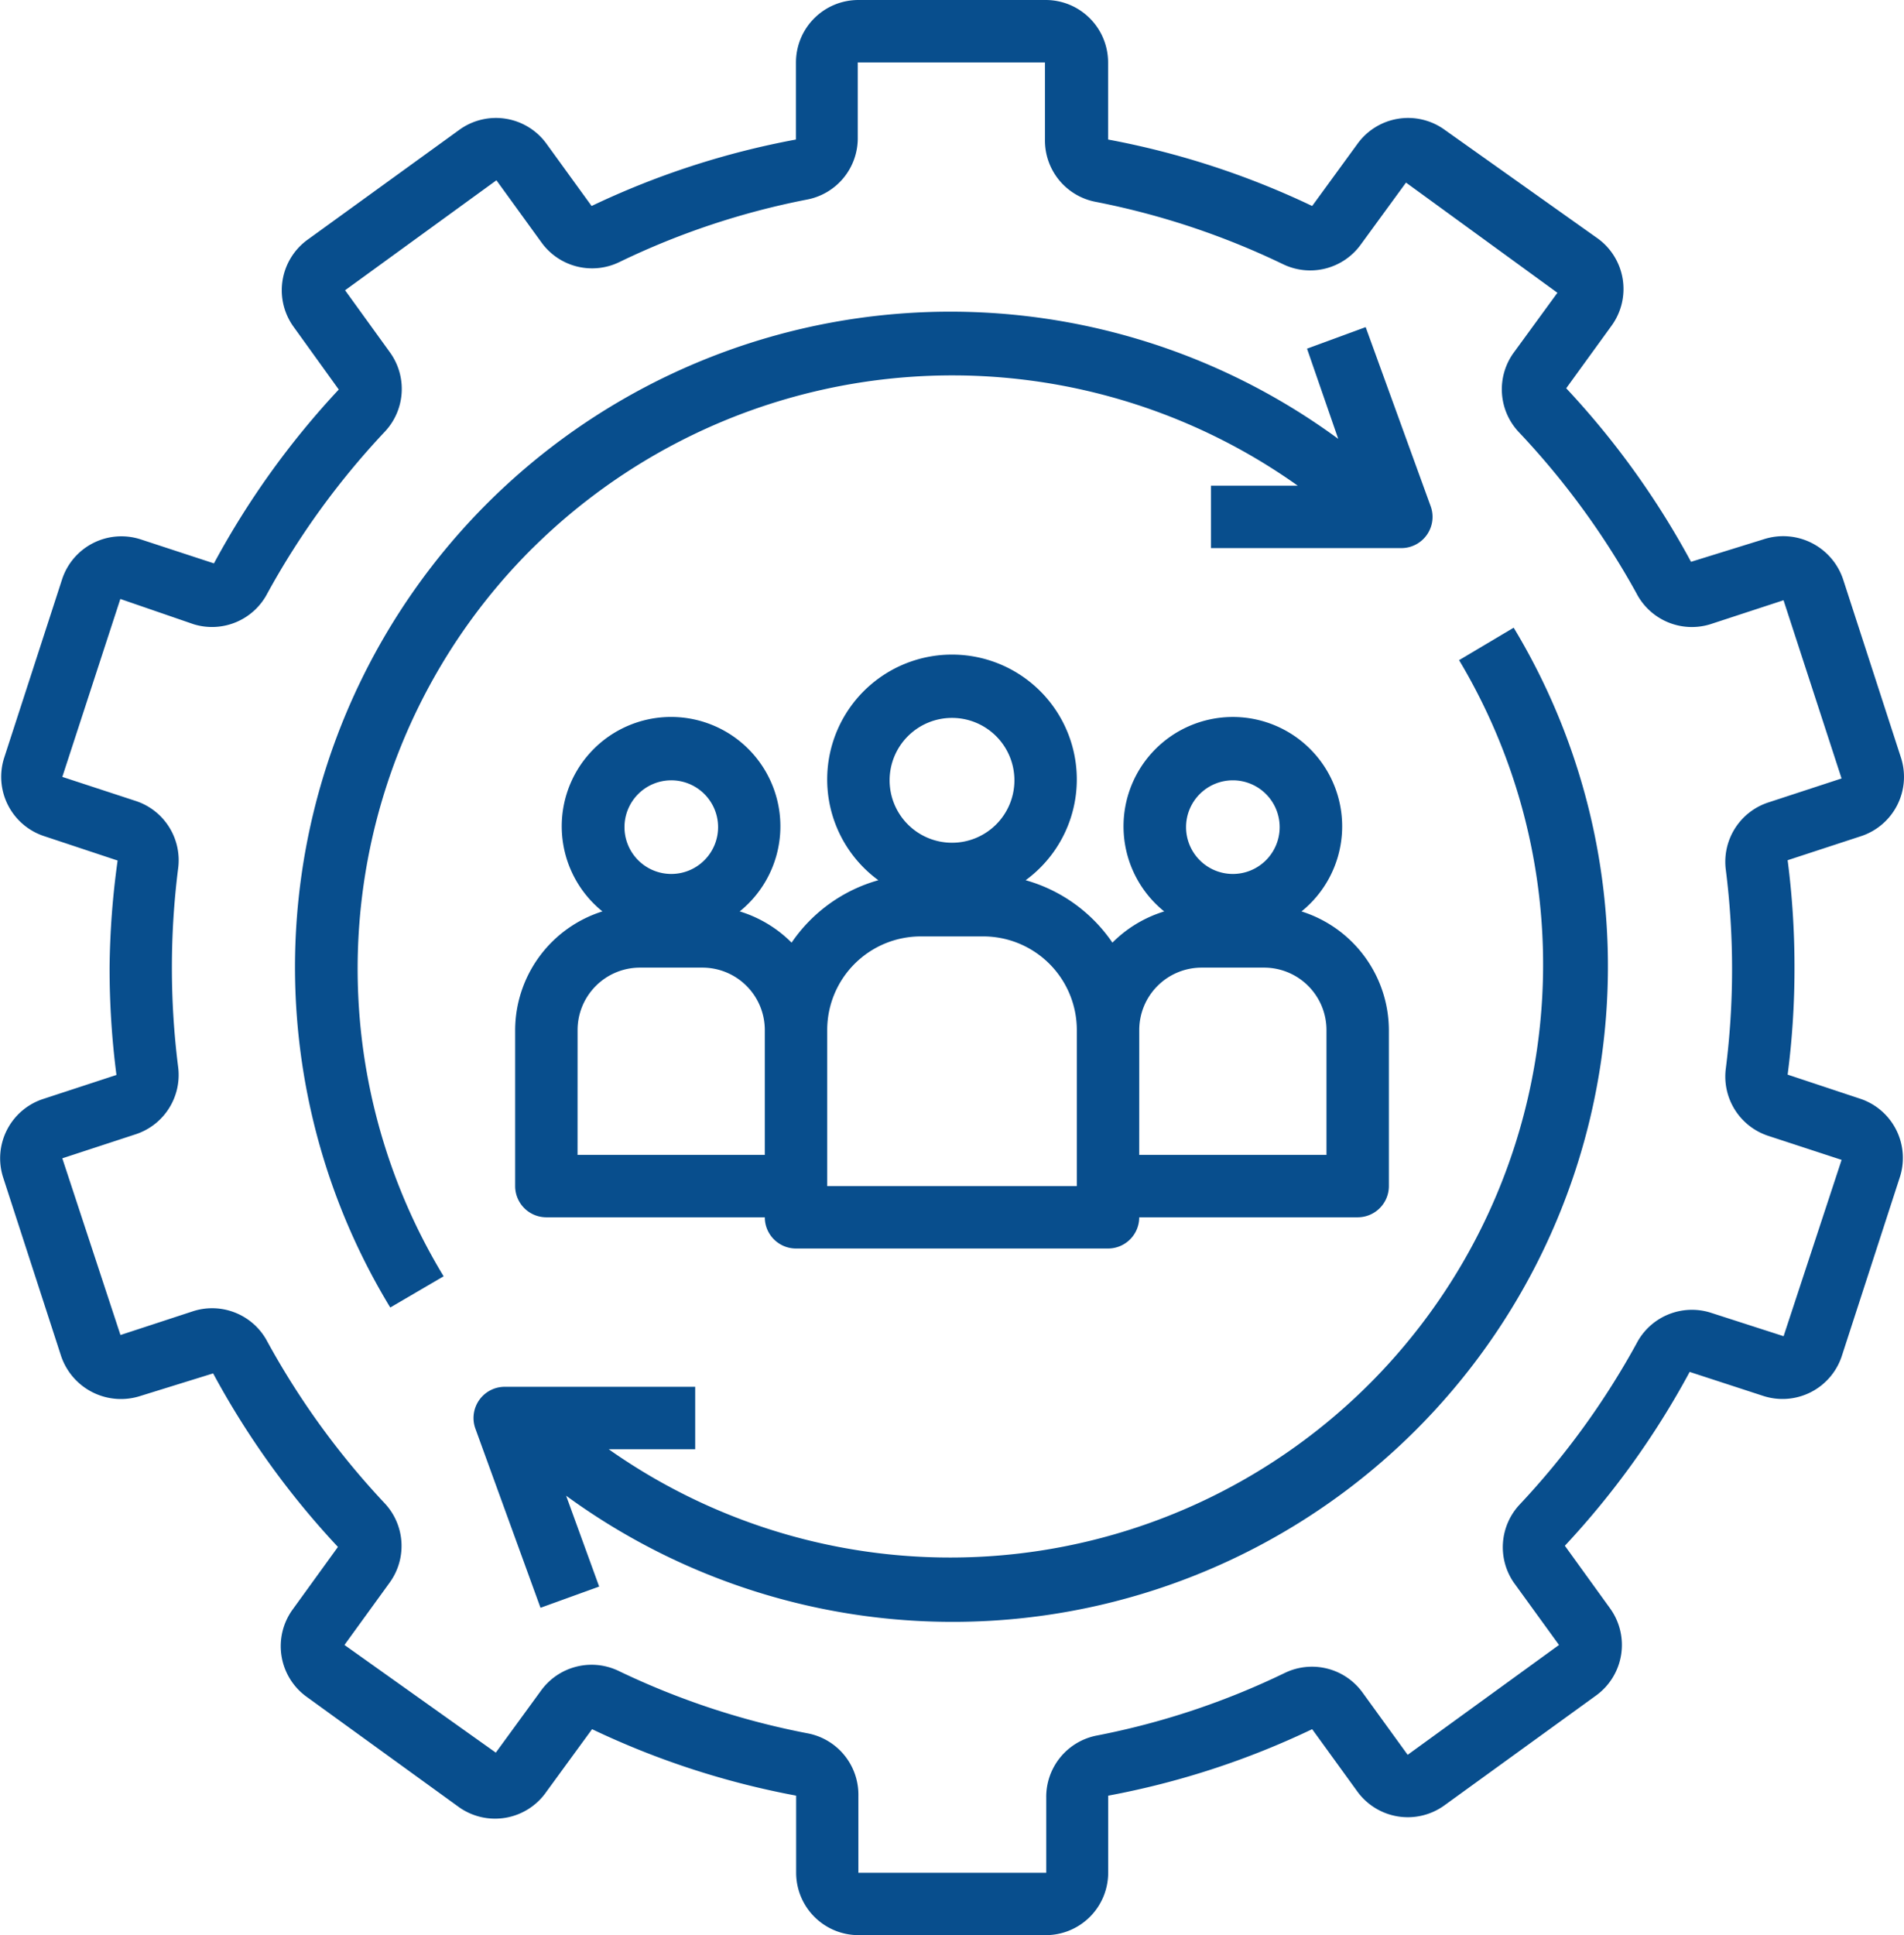
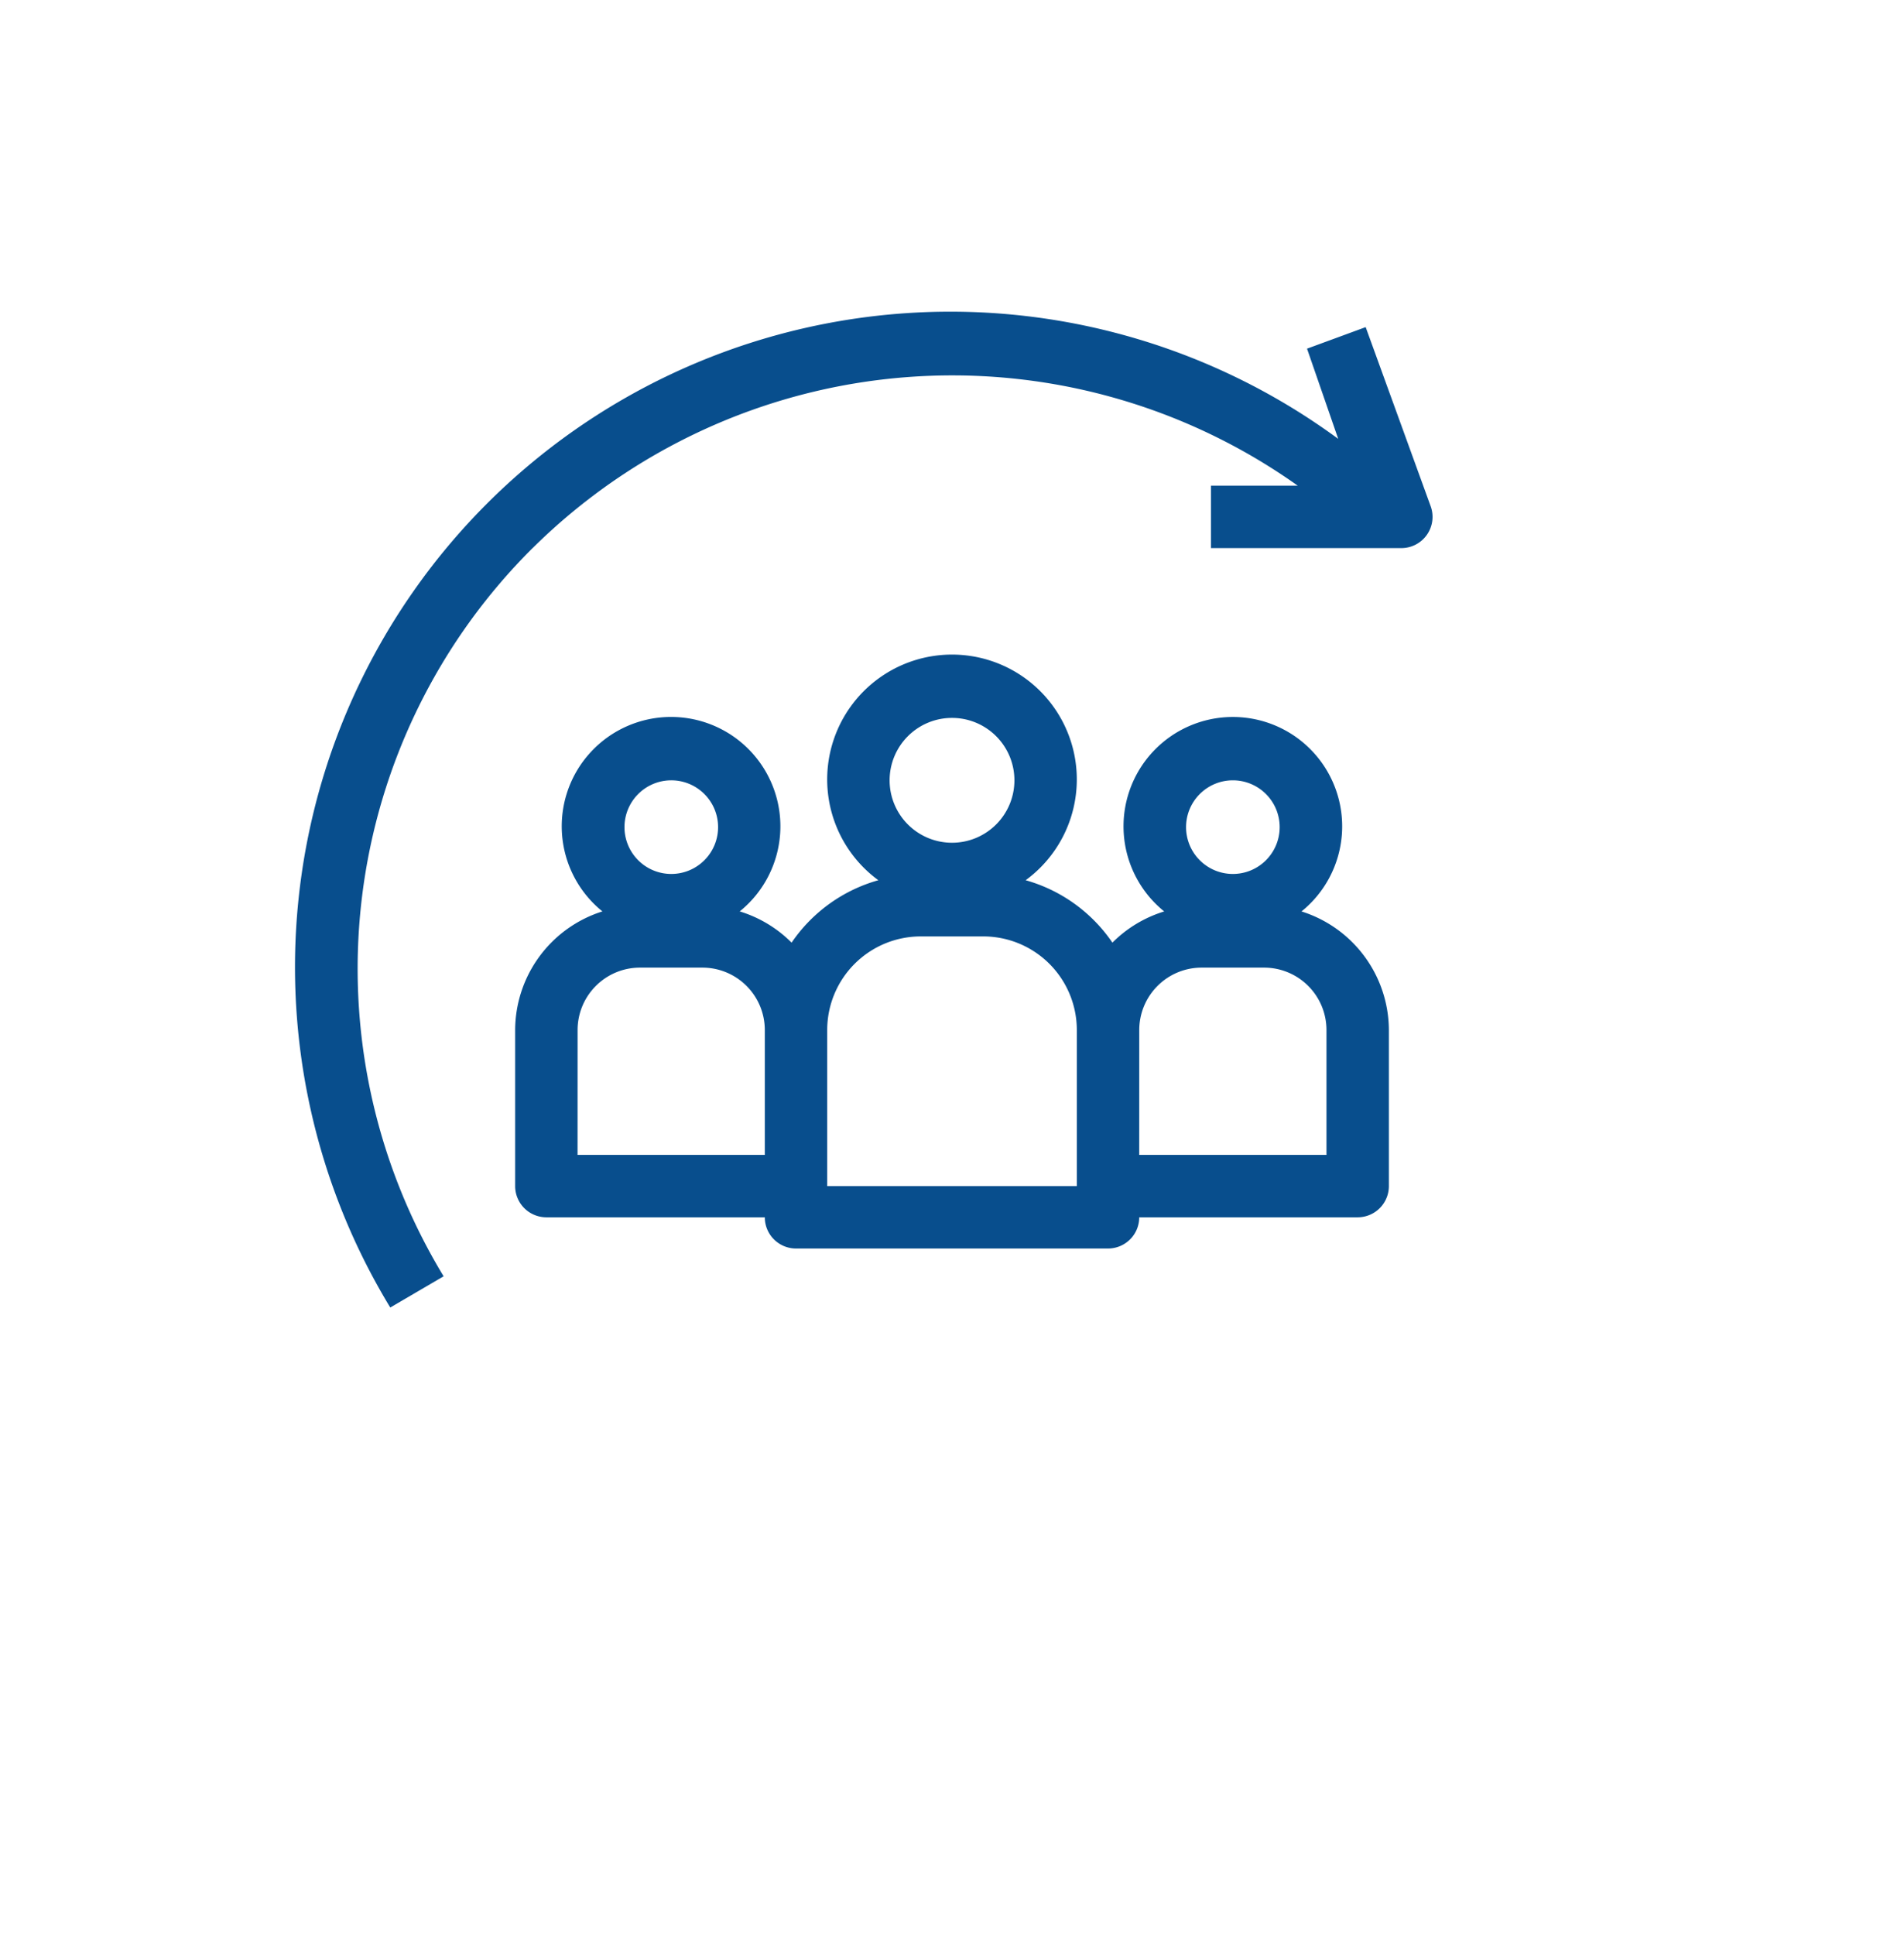
<svg xmlns="http://www.w3.org/2000/svg" width="64.439" height="65.477" viewBox="0 0 64.439 65.477">
  <g id="system" transform="translate(-1.491 -1)">
-     <path id="Path_221" data-name="Path 221" d="M64.474,38.184l-2.482-.824a27.807,27.807,0,0,0,.232-3.622,28.091,28.091,0,0,0-.232-3.633l2.482-.813a2.112,2.112,0,0,0,1.352-2.661l-1.954-6.02a2.138,2.138,0,0,0-2.7-1.362l-2.45.76a28.113,28.113,0,0,0-4.224-5.872l1.531-2.112a2.112,2.112,0,0,0-.465-2.957L50.386,5.393a2.112,2.112,0,0,0-2.946.465L45.9,7.97a27.954,27.954,0,0,0-6.907-2.249V3.112A2.112,2.112,0,0,0,36.879,1H30.542A2.112,2.112,0,0,0,28.43,3.112V5.721A27.828,27.828,0,0,0,21.513,7.97L19.982,5.858a2.112,2.112,0,0,0-2.946-.465L11.9,9.111a2.112,2.112,0,0,0-.465,2.957l1.521,2.112a28.229,28.229,0,0,0-4.224,5.882l-2.482-.813a2.112,2.112,0,0,0-2.661,1.362l-1.954,6.02A2.112,2.112,0,0,0,2.99,29.292l2.482.824A27.805,27.805,0,0,0,5.2,33.738a28.091,28.091,0,0,0,.232,3.633l-2.482.813A2.112,2.112,0,0,0,1.6,40.846l1.954,6.02a2.138,2.138,0,0,0,2.7,1.362l2.45-.76a28.112,28.112,0,0,0,4.224,5.872L11.4,55.451a2.112,2.112,0,0,0,.465,2.957l5.133,3.717a2.112,2.112,0,0,0,2.989-.507l1.542-2.112a27.954,27.954,0,0,0,6.907,2.249v2.608a2.112,2.112,0,0,0,2.112,2.112h6.336a2.112,2.112,0,0,0,2.112-2.112V61.756A27.828,27.828,0,0,0,45.9,59.506l1.531,2.112a2.112,2.112,0,0,0,2.946.465l5.133-3.717a2.112,2.112,0,0,0,.465-2.957L54.452,53.3a28.228,28.228,0,0,0,4.224-5.882l2.492.813a2.112,2.112,0,0,0,2.661-1.362l1.954-6.02A2.112,2.112,0,0,0,64.474,38.184ZM61.855,46.21l-2.482-.8a2.112,2.112,0,0,0-2.5,1.056,26.708,26.708,0,0,1-3.95,5.439,2.112,2.112,0,0,0-.2,2.64l1.531,2.112-5.122,3.717L47.6,58.26a2.112,2.112,0,0,0-2.63-.655,25.926,25.926,0,0,1-6.336,2.112A2.112,2.112,0,0,0,36.9,61.83v2.535H30.542V61.756a2.112,2.112,0,0,0-1.732-2.112,26.148,26.148,0,0,1-6.389-2.112,2.112,2.112,0,0,0-2.609.655L18.271,60.3l-5.122-3.643,1.531-2.112a2.112,2.112,0,0,0-.18-2.693,26.708,26.708,0,0,1-3.95-5.439,2.112,2.112,0,0,0-2.5-1.056l-2.482.813L3.6,40.191l2.482-.813A2.112,2.112,0,0,0,7.52,37.1a26.8,26.8,0,0,1,0-6.717A2.112,2.112,0,0,0,6.084,28.1L3.6,27.286l1.964-6.02,2.482.855a2.112,2.112,0,0,0,2.5-1.056,26.708,26.708,0,0,1,3.95-5.439,2.112,2.112,0,0,0,.2-2.693L13.17,10.821,18.292,7.1l1.531,2.112a2.112,2.112,0,0,0,2.63.655,25.927,25.927,0,0,1,6.336-2.112,2.112,2.112,0,0,0,1.732-2.112V3.112h6.336V5.721A2.112,2.112,0,0,0,38.59,7.833a26.148,26.148,0,0,1,6.336,2.112,2.112,2.112,0,0,0,2.608-.655l1.542-2.112L54.2,10.906,52.72,12.934a2.112,2.112,0,0,0,.18,2.693,26.709,26.709,0,0,1,3.971,5.439,2.112,2.112,0,0,0,2.5,1.056l2.482-.813,1.964,6.03-2.482.813A2.112,2.112,0,0,0,59.9,30.433a26.8,26.8,0,0,1,0,6.717,2.112,2.112,0,0,0,1.436,2.281l2.482.813Z" transform="translate(0)" fill="#084e8d" />
    <path id="Path_222" data-name="Path 222" d="M18.987,18.985a20.182,20.182,0,0,1,25.895-2.112H41.946v2.112h6.442a1.056,1.056,0,0,0,.993-1.415l-2.2-6.062-1.985.729,1.056,3.052a22.178,22.178,0,0,0-32.083,29.39l1.806-1.056a20.065,20.065,0,0,1,3.01-24.638Z" transform="translate(0.53 0.56)" fill="#084e8d" />
-     <path id="Path_223" data-name="Path 223" d="M50.021,22.208a20.065,20.065,0,0,1-28.778,26.7h2.925V46.794H17.726a1.056,1.056,0,0,0-.993,1.426l2.2,6.051,1.985-.718L19.8,50.479A22.178,22.178,0,0,0,51.869,21.11Z" transform="translate(0.851 1.128)" fill="#084e8d" />
    <path id="Path_224" data-name="Path 224" d="M18,34.675v5.28a1.056,1.056,0,0,0,1.056,1.056h7.393A1.056,1.056,0,0,0,27.5,42.067H38.065a1.056,1.056,0,0,0,1.056-1.056h7.393a1.056,1.056,0,0,0,1.056-1.056v-5.28a4.224,4.224,0,0,0-2.957-4.013,3.7,3.7,0,1,0-4.647,0,4.224,4.224,0,0,0-1.753,1.056,5.28,5.28,0,0,0-2.936-2.112,4.224,4.224,0,1,0-4.985,0,5.28,5.28,0,0,0-2.936,2.112A4.224,4.224,0,0,0,25.6,30.661a3.7,3.7,0,1,0-4.647,0A4.224,4.224,0,0,0,18,34.675Zm24.29-8.449a1.584,1.584,0,1,1-1.584,1.584A1.584,1.584,0,0,1,42.29,26.226Zm-3.168,8.449a2.112,2.112,0,0,1,2.112-2.112h2.112a2.112,2.112,0,0,1,2.112,2.112V38.9H39.121ZM32.785,24.114a2.112,2.112,0,1,1-2.112,2.112A2.112,2.112,0,0,1,32.785,24.114ZM28.561,34.675a3.168,3.168,0,0,1,3.168-3.168h2.112a3.168,3.168,0,0,1,3.168,3.168v5.28H28.561Zm-5.28-8.449A1.584,1.584,0,1,1,21.7,27.81,1.584,1.584,0,0,1,23.28,26.226Zm-3.168,8.449a2.112,2.112,0,0,1,2.112-2.112h2.112a2.112,2.112,0,0,1,2.112,2.112V38.9H20.112Z" transform="translate(0.926 1.176)" fill="#084e8d" />
  </g>
</svg>